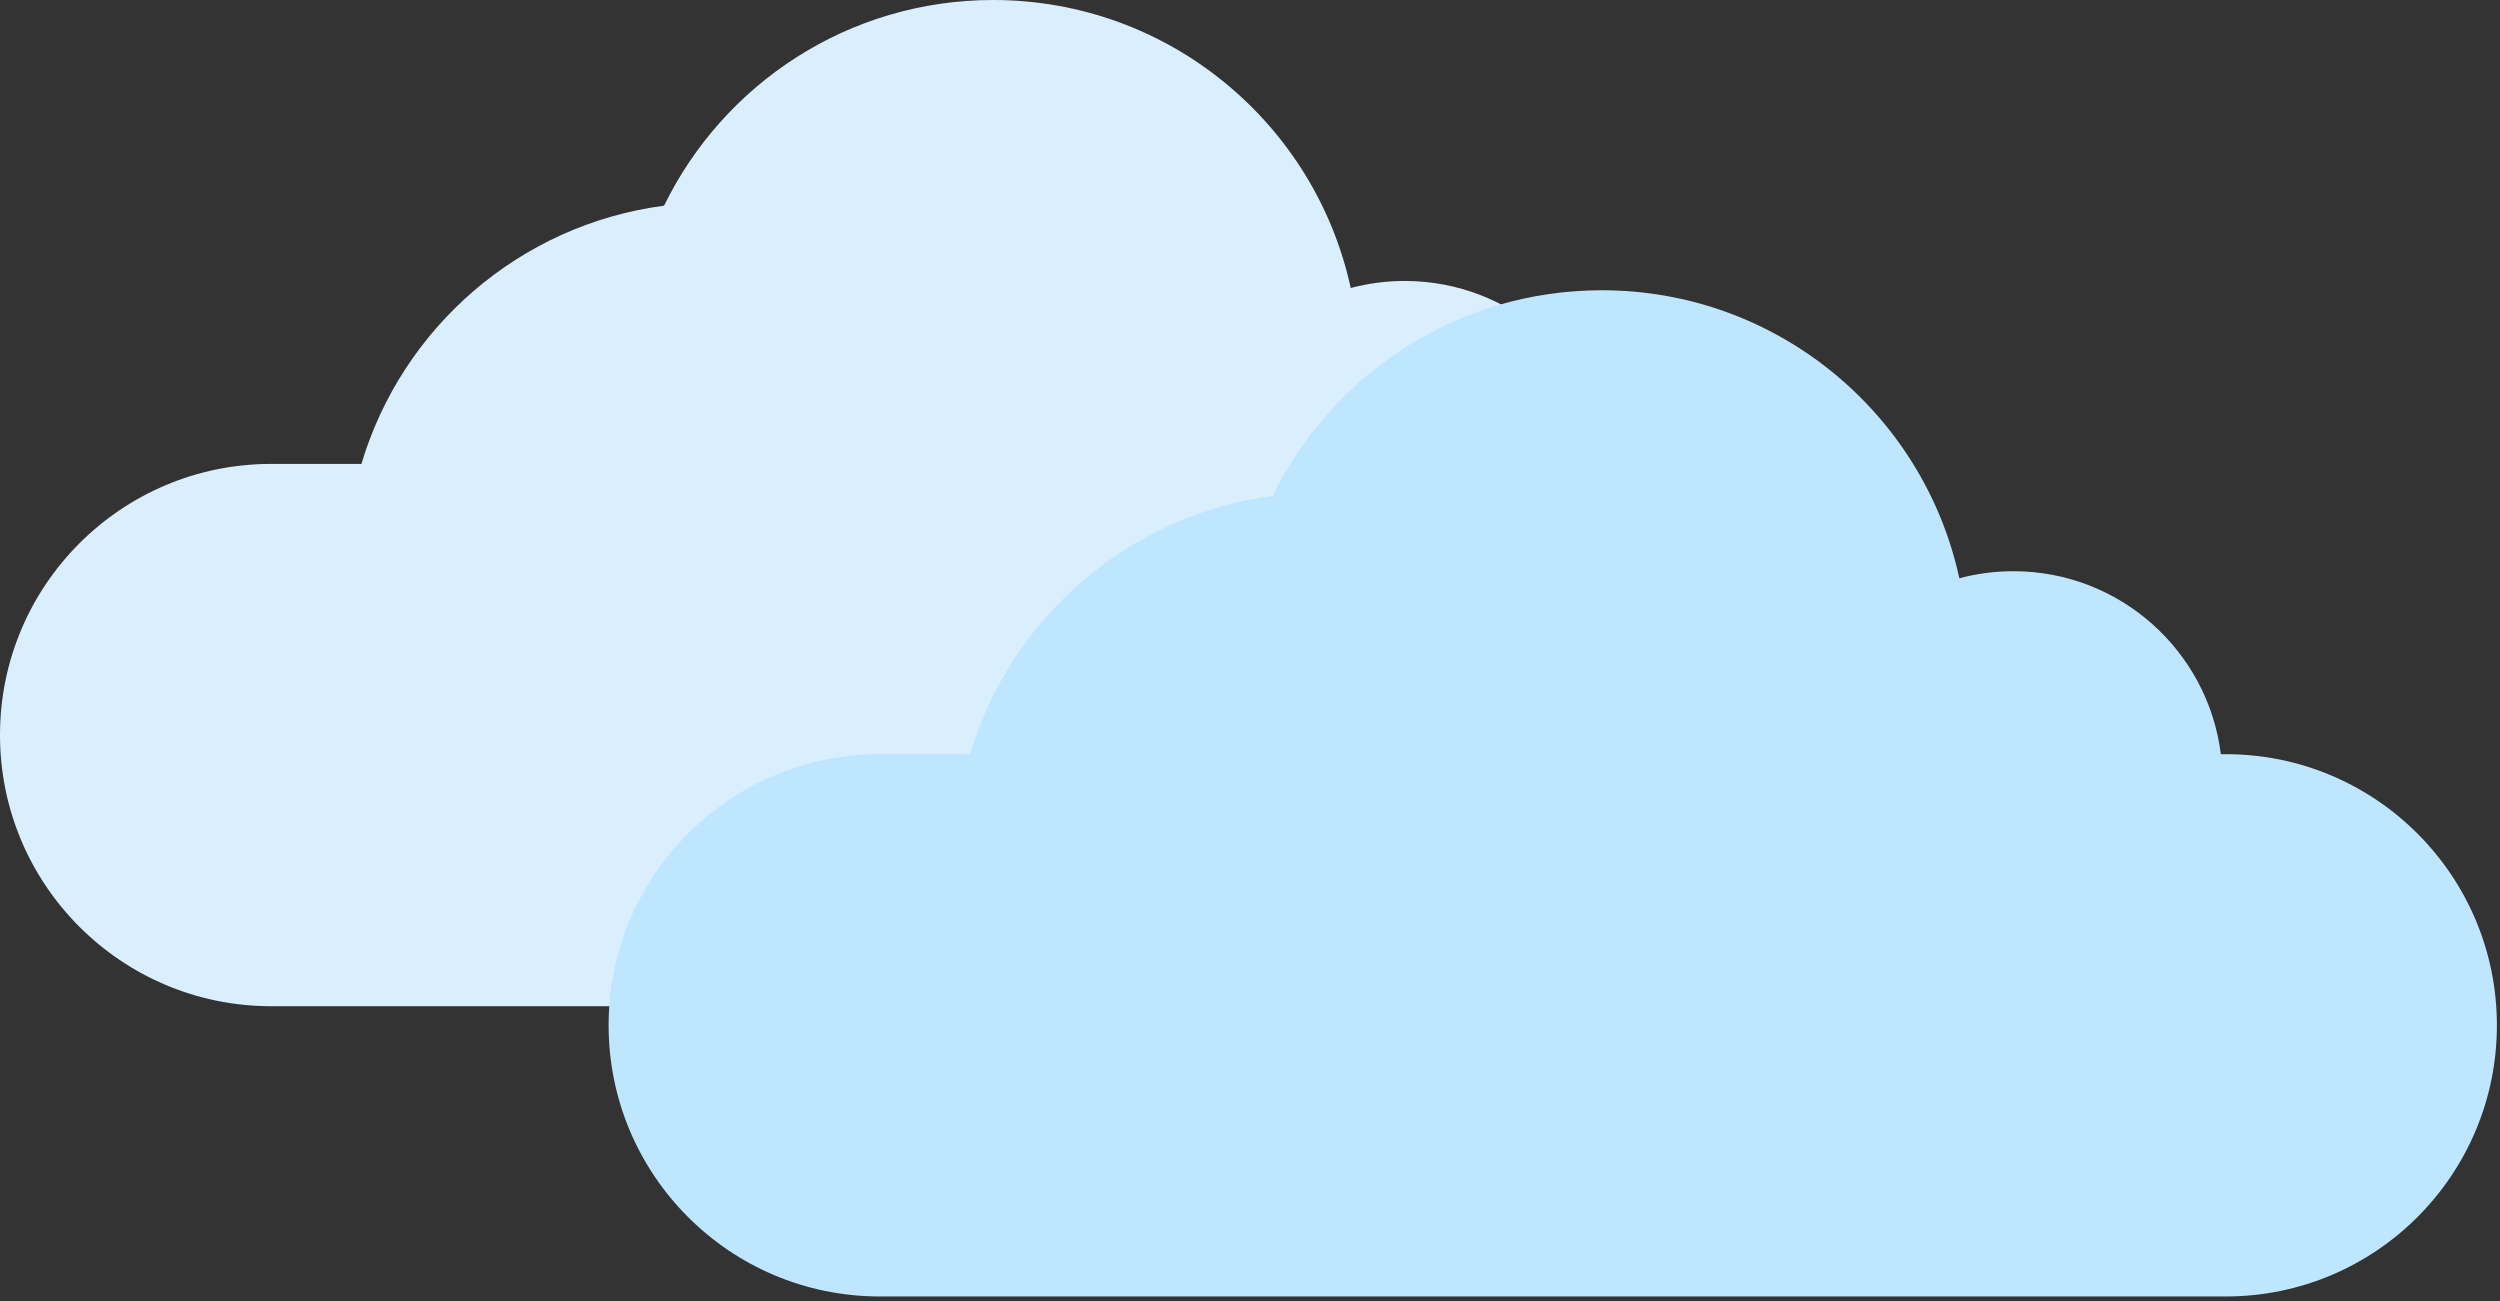
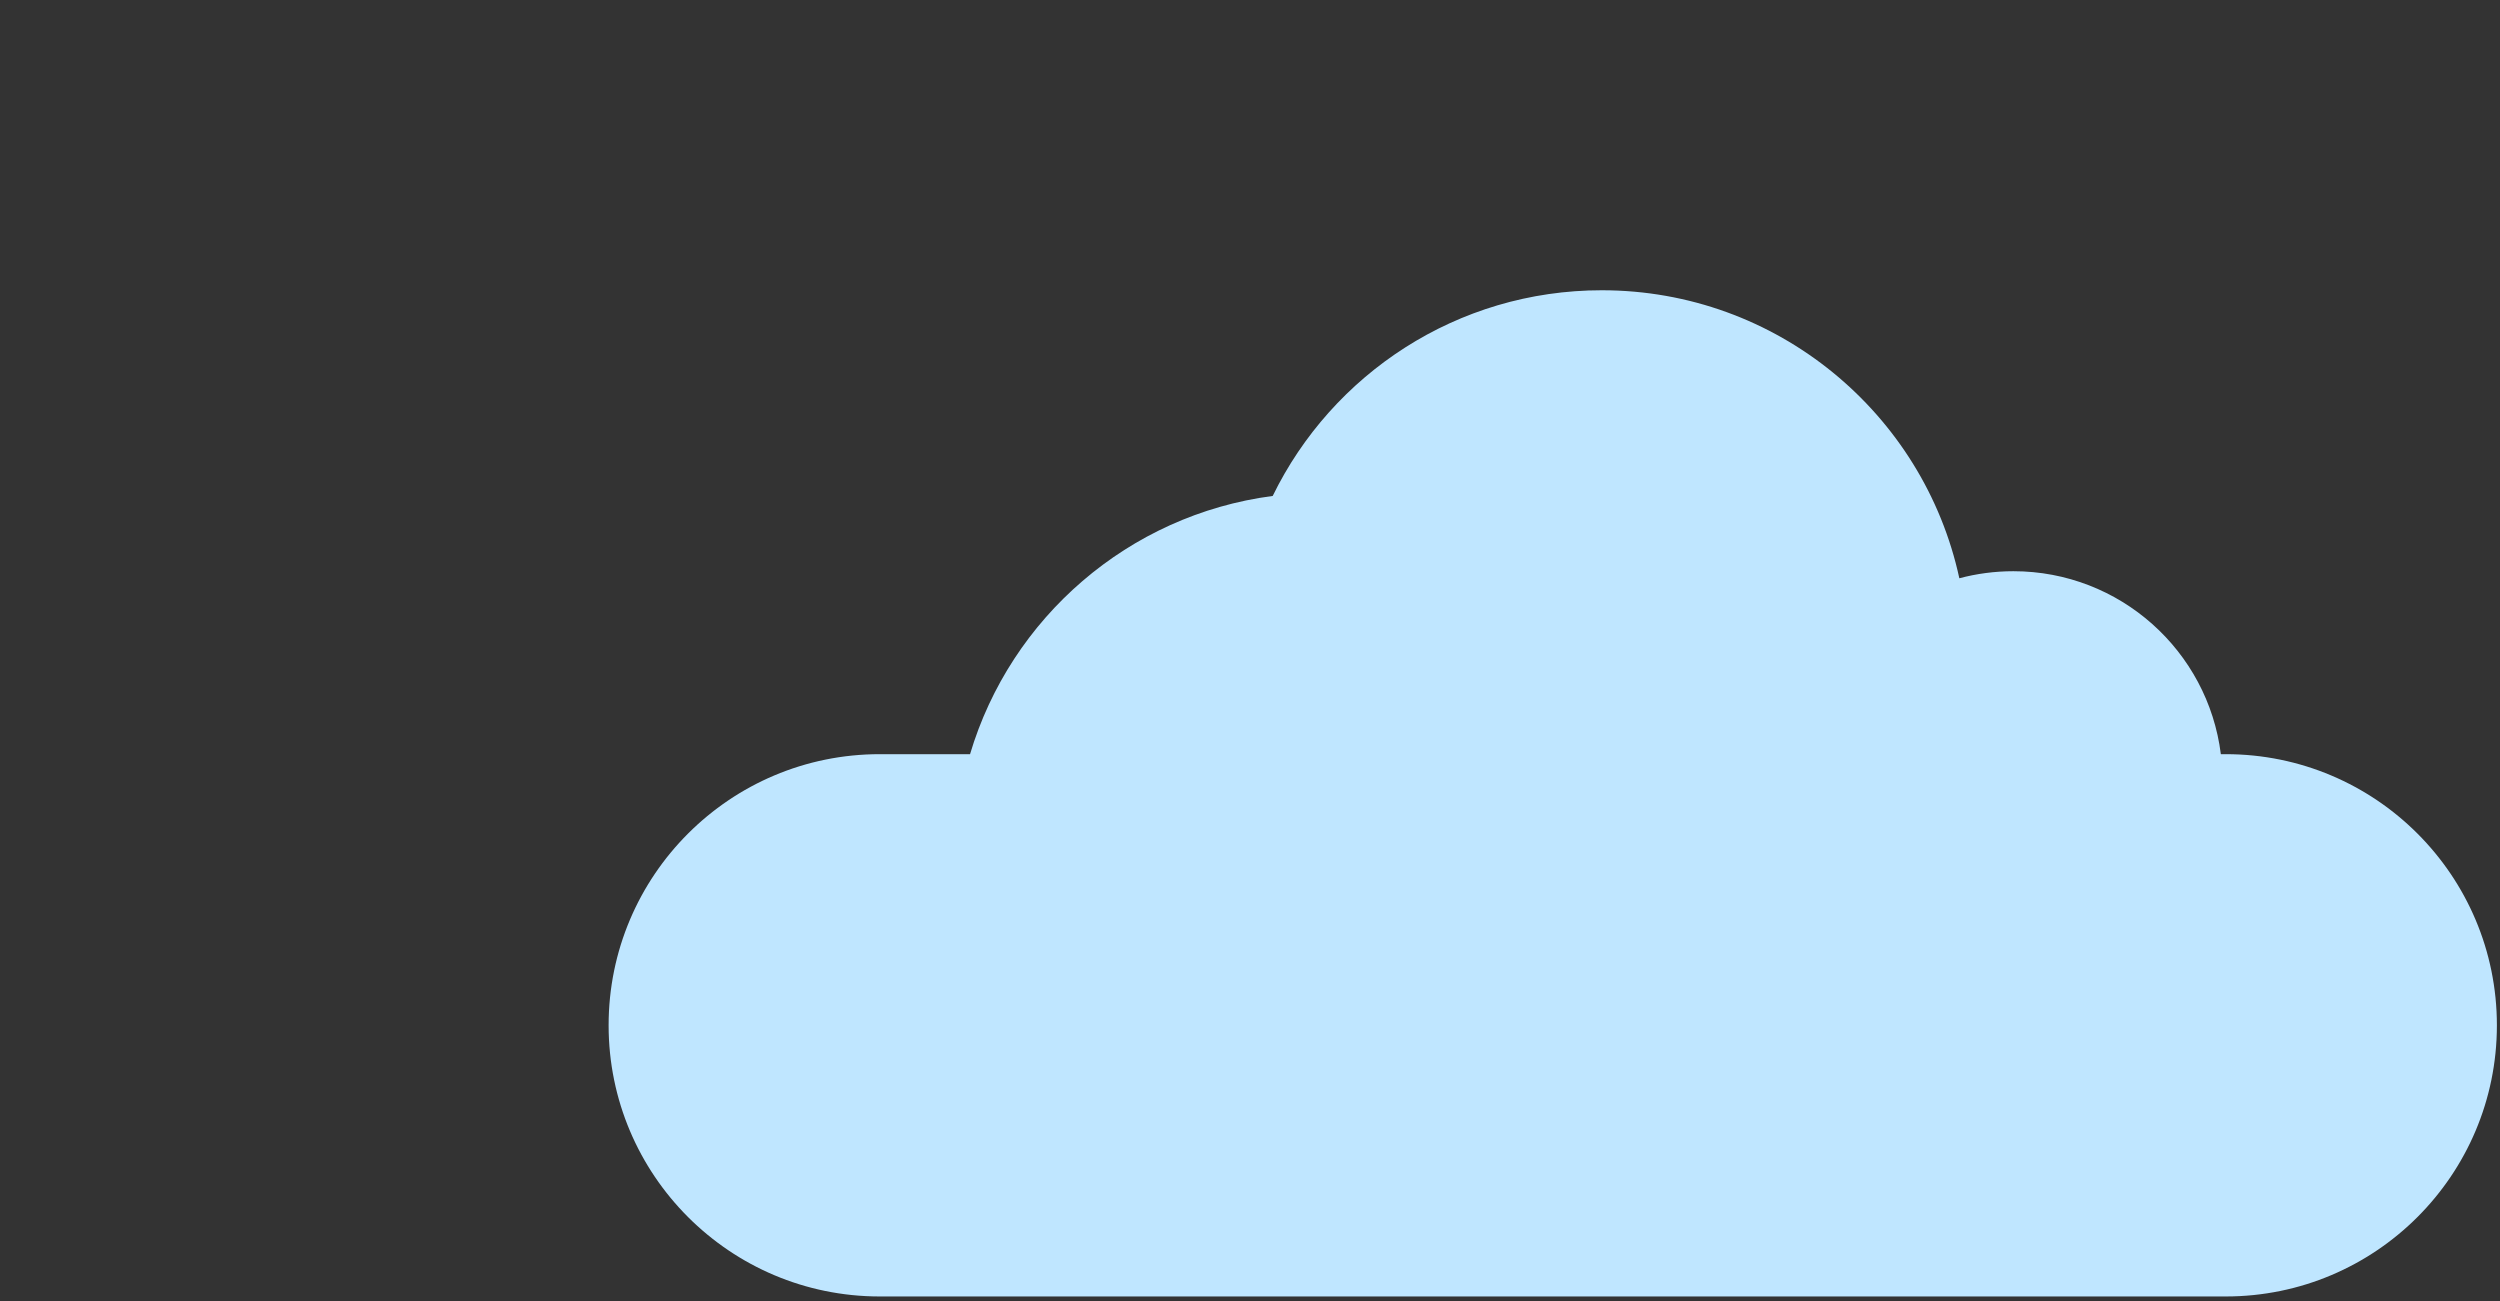
<svg xmlns="http://www.w3.org/2000/svg" width="267" height="139" viewBox="0 0 267 139" fill="none">
  <rect x="0" y="0" width="267" height="139" fill="#333333" stroke="none" />
-   <path fill-rule="evenodd" clip-rule="evenodd" d="M70.925 21.966C77.27 8.96 90.622 0 106.067 0C124.794 0 140.445 13.173 144.257 30.759C146.098 30.268 148.033 30.006 150.029 30.006C161.416 30.006 170.812 38.53 172.186 49.545H172.709C188.703 49.545 201.668 62.51 201.668 78.504C201.668 94.498 188.703 107.463 172.709 107.463H28.959C12.966 107.463 1.52588e-05 94.498 1.52588e-05 78.504C1.52588e-05 62.51 12.966 49.545 28.959 49.545H38.601C42.933 34.99 55.516 23.989 70.925 21.966Z" fill="#D9EFFD" />
  <path fill-rule="evenodd" clip-rule="evenodd" d="M135.925 52.967C142.27 39.96 155.622 31 171.067 31C189.794 31 205.445 44.173 209.257 61.759C211.098 61.268 213.033 61.006 215.029 61.006C226.416 61.006 235.812 69.53 237.186 80.545H237.709C253.703 80.545 266.668 93.51 266.668 109.504C266.668 125.498 253.703 138.463 237.709 138.463H93.959C77.966 138.463 65 125.498 65 109.504C65 93.51 77.966 80.545 93.959 80.545H103.601C107.933 65.99 120.516 54.989 135.925 52.967Z" fill="#BFE6FF" />
</svg>